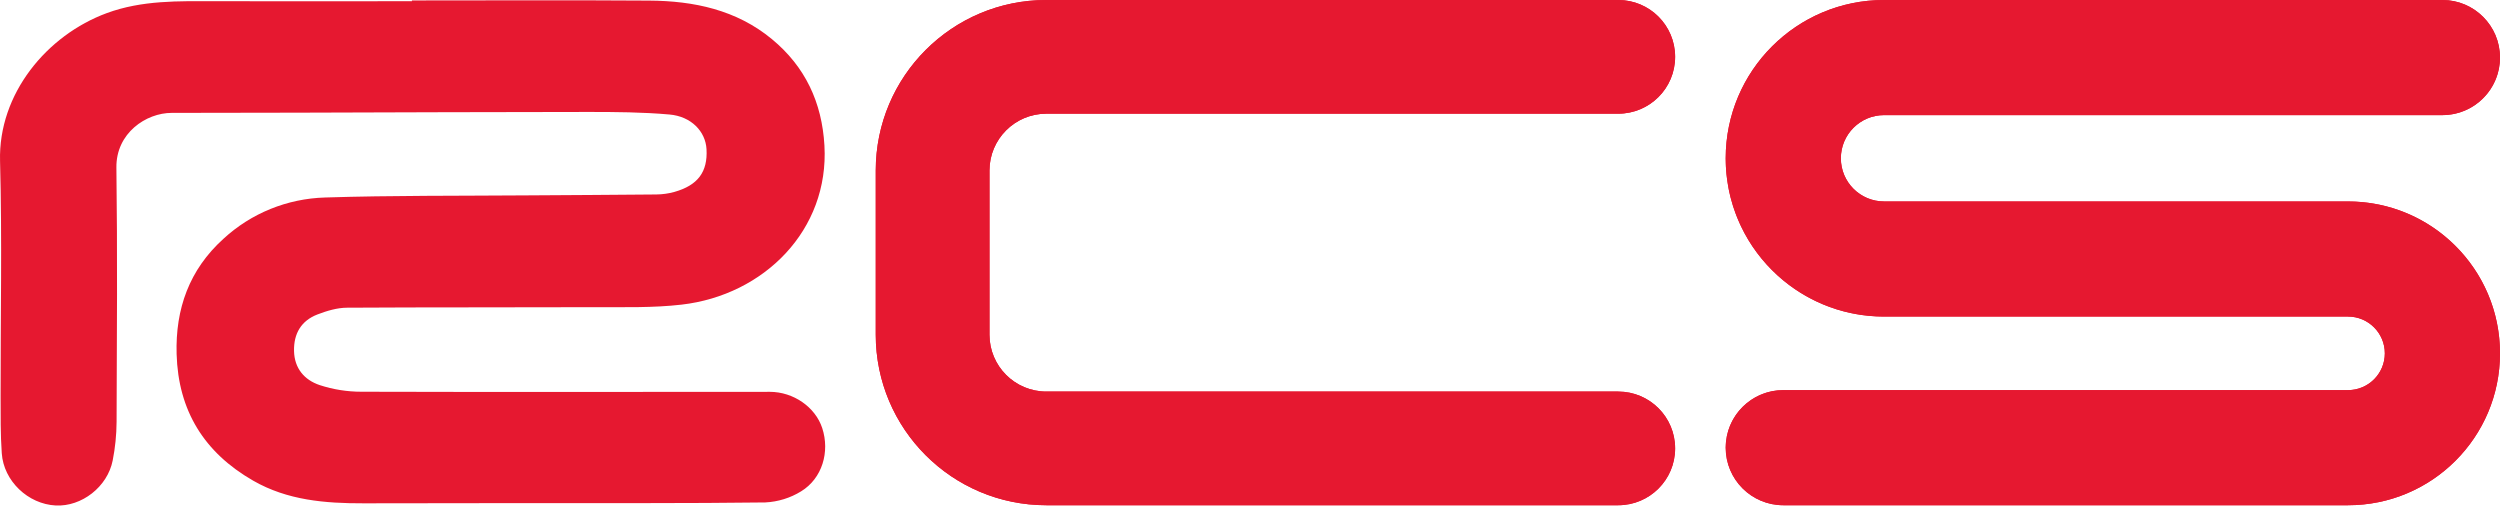
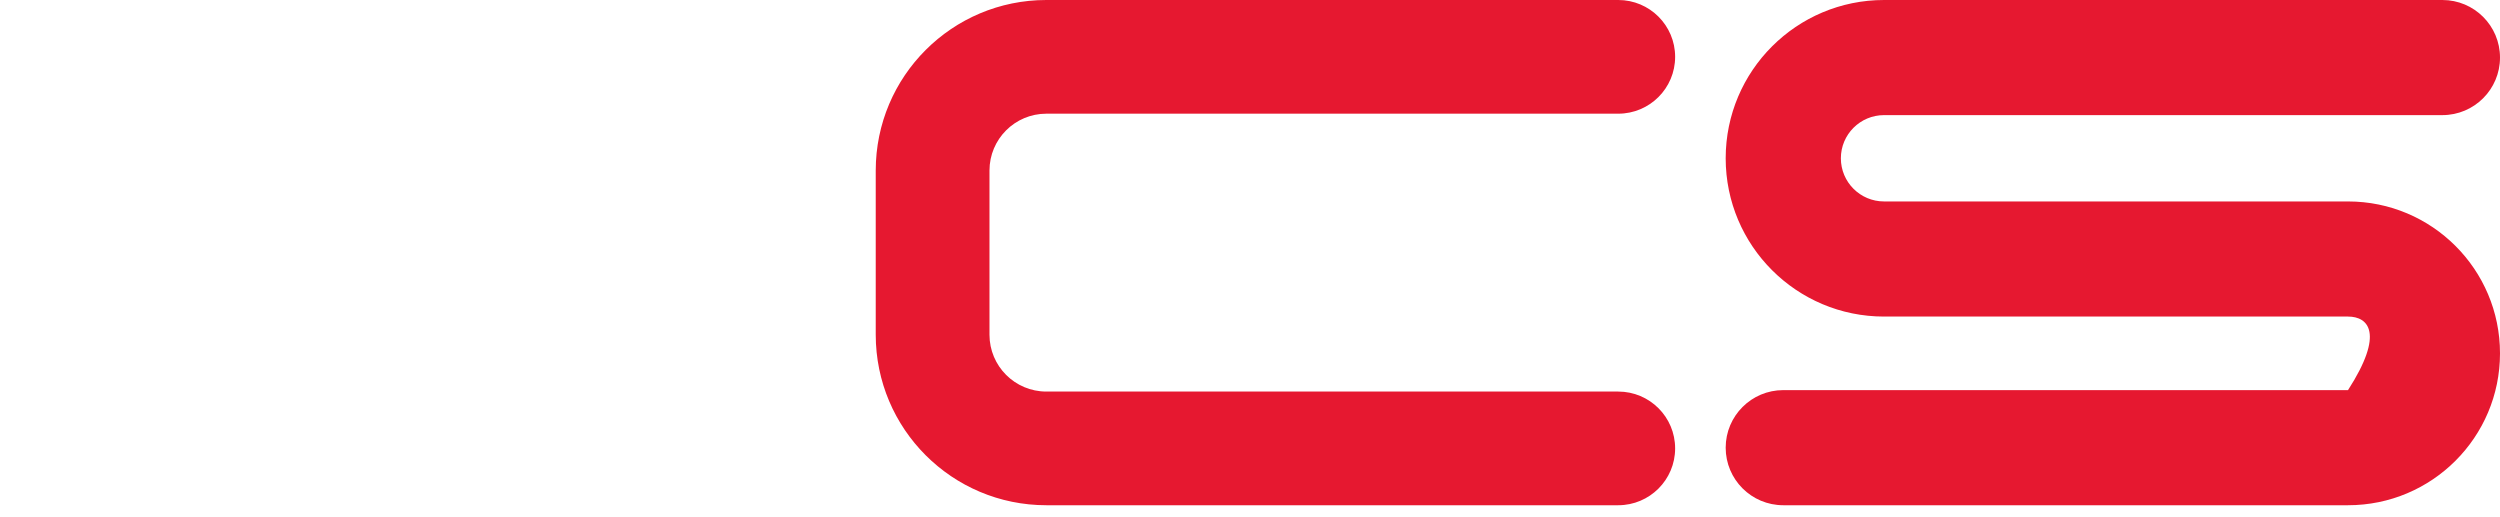
<svg xmlns="http://www.w3.org/2000/svg" width="150" height="31" viewBox="0 0 150 31" fill="none">
-   <path d="M24.712 0.027C29.459 0.027 34.205 0.003 38.952 0.036C41.632 0.053 44.182 0.589 46.308 2.342C48.317 4 49.318 6.149 49.466 8.731C49.756 13.802 45.843 17.708 40.895 18.278C39.185 18.476 37.442 18.425 35.714 18.431C30.754 18.45 25.794 18.431 20.833 18.462C20.235 18.462 19.613 18.65 19.047 18.867C18.063 19.247 17.62 20.023 17.642 21.061C17.664 22.099 18.262 22.799 19.182 23.106C19.989 23.37 20.833 23.504 21.683 23.504C29.85 23.528 38.016 23.512 46.186 23.51C47.603 23.51 48.917 24.421 49.333 25.683C49.802 27.11 49.333 28.708 48.065 29.481C47.419 29.88 46.679 30.108 45.918 30.146C41.199 30.206 36.48 30.181 31.76 30.186C28.446 30.186 25.133 30.19 21.822 30.199C19.513 30.205 17.243 30.02 15.191 28.84C12.24 27.147 10.693 24.628 10.597 21.245C10.52 18.531 11.354 16.182 13.409 14.326C15.068 12.795 17.238 11.914 19.509 11.85C23.524 11.723 27.543 11.754 31.56 11.723C34.168 11.703 36.776 11.697 39.385 11.668C39.747 11.664 40.107 11.614 40.455 11.518C41.874 11.118 42.468 10.316 42.391 8.949C42.331 7.889 41.478 6.984 40.166 6.87C38.554 6.728 36.927 6.717 35.306 6.717C29.516 6.717 23.726 6.745 17.935 6.76C15.391 6.766 12.847 6.77 10.303 6.773C8.764 6.773 6.957 7.987 6.984 10.056C7.05 15.14 7.015 20.225 6.995 25.31C6.991 26.089 6.912 26.866 6.761 27.63C6.447 29.216 4.897 30.406 3.344 30.329C1.686 30.246 0.218 28.863 0.106 27.195C0.027 26.056 0.038 24.916 0.036 23.777C0.029 19.073 0.13 14.365 0.003 9.664C-0.106 5.621 2.815 2.11 6.408 0.786C8.533 0.004 10.724 0.069 12.924 0.072C16.858 0.08 20.79 0.08 24.718 0.072L24.712 0.027Z" fill="#E61830" />
  <path fill-rule="evenodd" clip-rule="evenodd" d="M52.544 10.231C52.544 4.581 57.127 0 62.781 0H97.095C98.98 0 100.508 1.527 100.508 3.41C100.508 5.294 98.98 6.821 97.095 6.821H62.781C60.897 6.821 59.369 8.348 59.369 10.231V20.083C59.369 21.967 60.897 23.494 62.781 23.494H97.095C98.98 23.494 100.508 25.02 100.508 26.904C100.508 28.787 98.98 30.314 97.095 30.314H62.781C57.127 30.314 52.544 25.734 52.544 20.083V10.231Z" fill="#E61830" />
-   <path fill-rule="evenodd" clip-rule="evenodd" d="M62.781 23.494C60.897 23.494 59.369 21.967 59.369 20.083V10.231C59.369 8.348 60.897 6.821 62.781 6.821H97.095C98.98 6.821 100.508 5.294 100.508 3.41C100.508 1.527 98.98 0 97.095 0H62.781C57.127 0 52.544 4.581 52.544 10.231V20.083C52.544 25.734 57.127 30.314 62.781 30.314H97.095C98.98 30.314 100.508 28.787 100.508 26.904C100.508 25.02 98.98 23.494 97.095 23.494H62.781Z" fill="#E61830" />
-   <path fill-rule="evenodd" clip-rule="evenodd" d="M103.541 9.497C103.541 4.252 107.796 0 113.044 0H146.544C148.453 0 150 1.546 150 3.454C150 5.361 148.453 6.907 146.544 6.907H113.044C111.613 6.907 110.452 8.067 110.452 9.497C110.452 10.928 111.613 12.087 113.044 12.087H140.881C145.917 12.087 150 16.168 150 21.201C150 26.234 145.917 30.314 140.881 30.314H106.997C105.088 30.314 103.541 28.768 103.541 26.861C103.541 24.953 105.088 23.407 106.997 23.407H140.881C142.1 23.407 143.089 22.419 143.089 21.201C143.089 19.982 142.1 18.994 140.881 18.994H113.044C107.796 18.994 103.541 14.742 103.541 9.497Z" fill="#E61830" />
-   <path fill-rule="evenodd" clip-rule="evenodd" d="M149.775 4.682C149.92 4.3 150 3.886 150 3.454C150 1.546 148.453 0 146.544 0H113.044C107.796 0 103.541 4.252 103.541 9.497C103.541 11.115 103.946 12.639 104.66 13.972C105.247 15.069 106.044 16.037 106.997 16.824C108.64 18.18 110.747 18.994 113.044 18.994H140.881C142.1 18.994 143.089 19.982 143.089 21.201C143.089 22.419 142.1 23.407 140.881 23.407H106.997C105.329 23.407 103.938 24.587 103.613 26.158C103.566 26.385 103.541 26.62 103.541 26.861C103.541 28.768 105.088 30.314 106.997 30.314H140.881C145.917 30.314 150 26.234 150 21.201C150 19.433 149.496 17.783 148.625 16.386C148.069 15.495 147.364 14.707 146.544 14.057C144.989 12.824 143.021 12.087 140.881 12.087H113.044C111.613 12.087 110.452 10.928 110.452 9.497C110.452 8.067 111.613 6.907 113.044 6.907H146.544C148.02 6.907 149.279 5.983 149.775 4.682Z" fill="#E61830" />
+   <path fill-rule="evenodd" clip-rule="evenodd" d="M103.541 9.497C103.541 4.252 107.796 0 113.044 0H146.544C148.453 0 150 1.546 150 3.454C150 5.361 148.453 6.907 146.544 6.907H113.044C111.613 6.907 110.452 8.067 110.452 9.497C110.452 10.928 111.613 12.087 113.044 12.087H140.881C145.917 12.087 150 16.168 150 21.201C150 26.234 145.917 30.314 140.881 30.314H106.997C105.088 30.314 103.541 28.768 103.541 26.861C103.541 24.953 105.088 23.407 106.997 23.407H140.881C143.089 19.982 142.1 18.994 140.881 18.994H113.044C107.796 18.994 103.541 14.742 103.541 9.497Z" fill="#E61830" />
</svg>